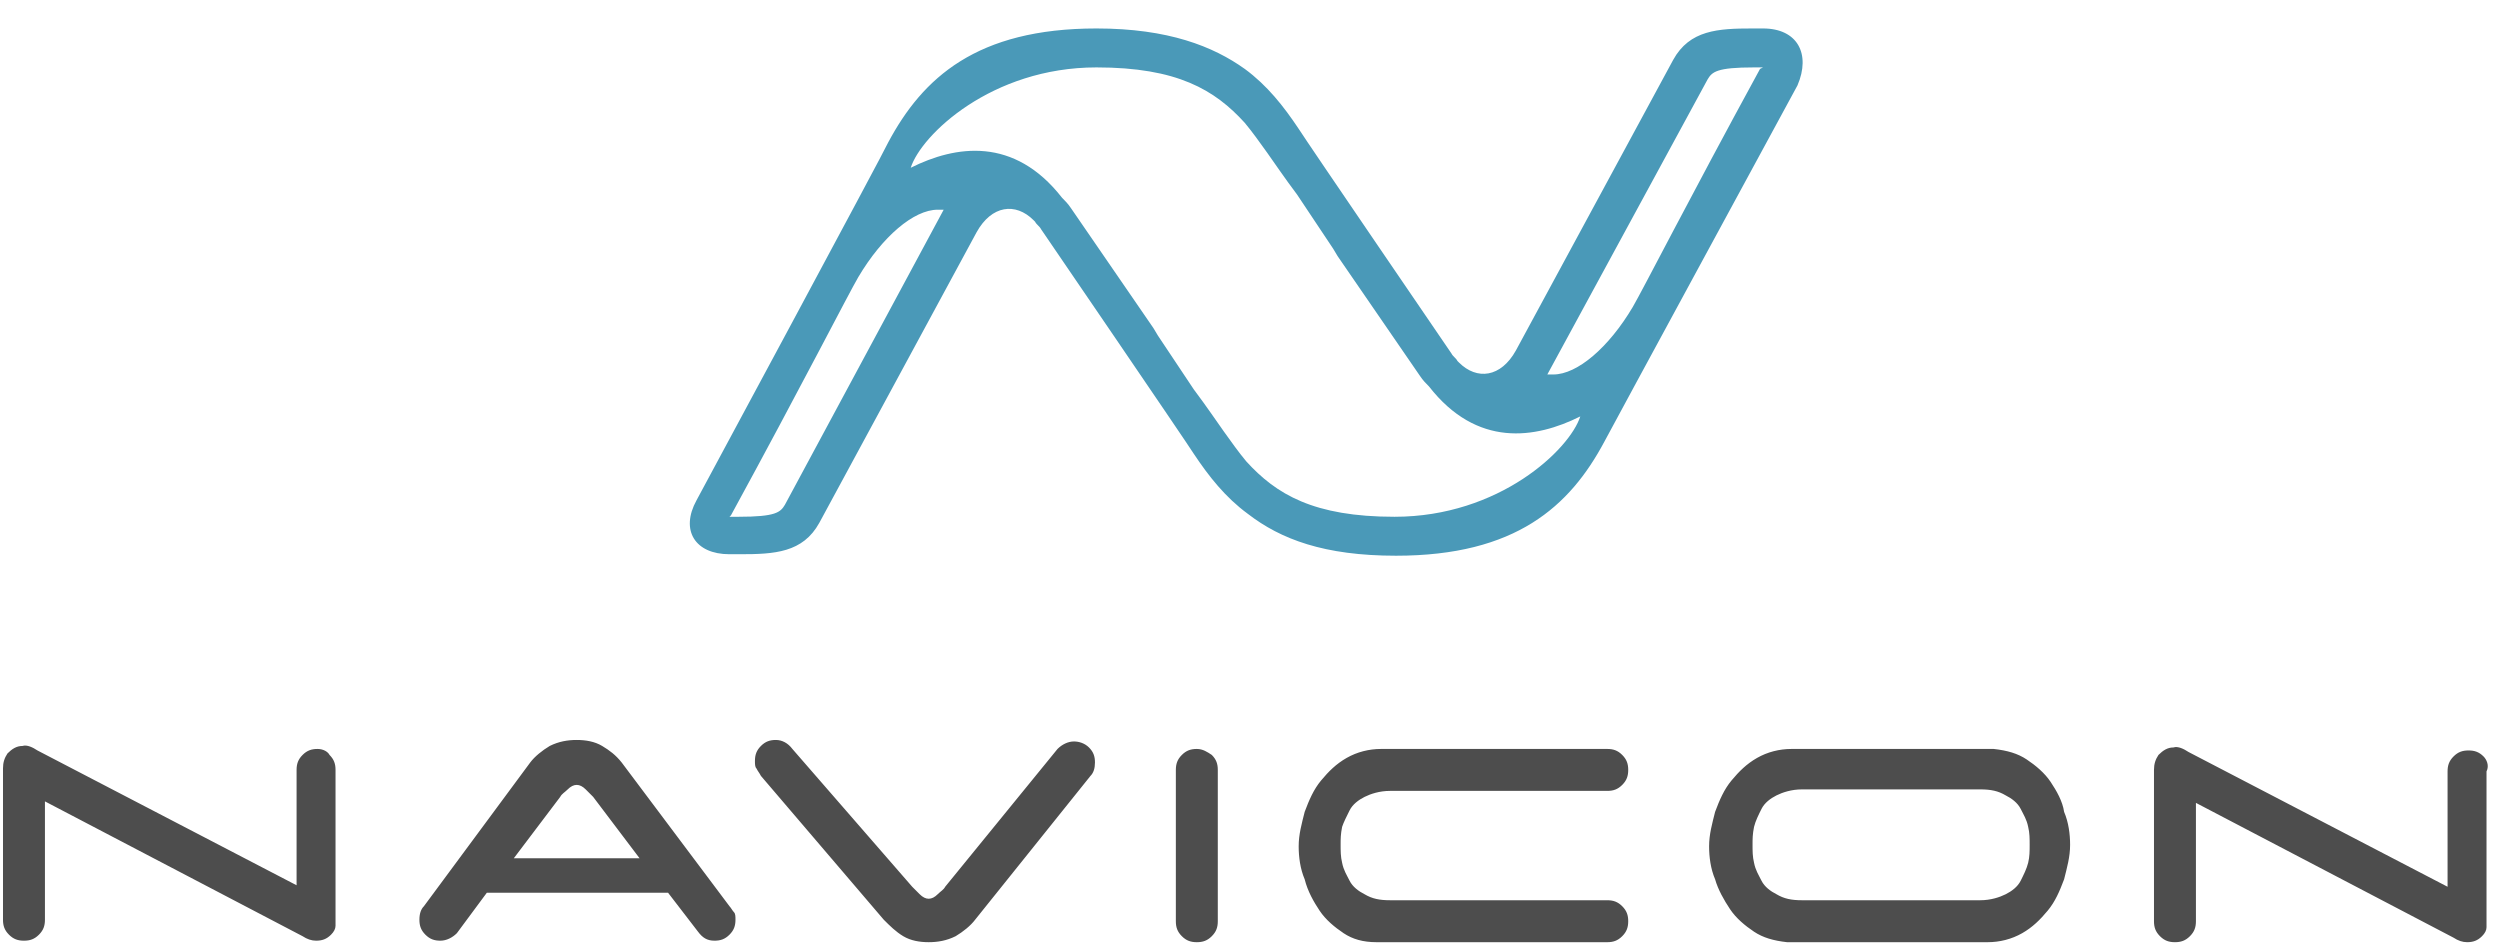
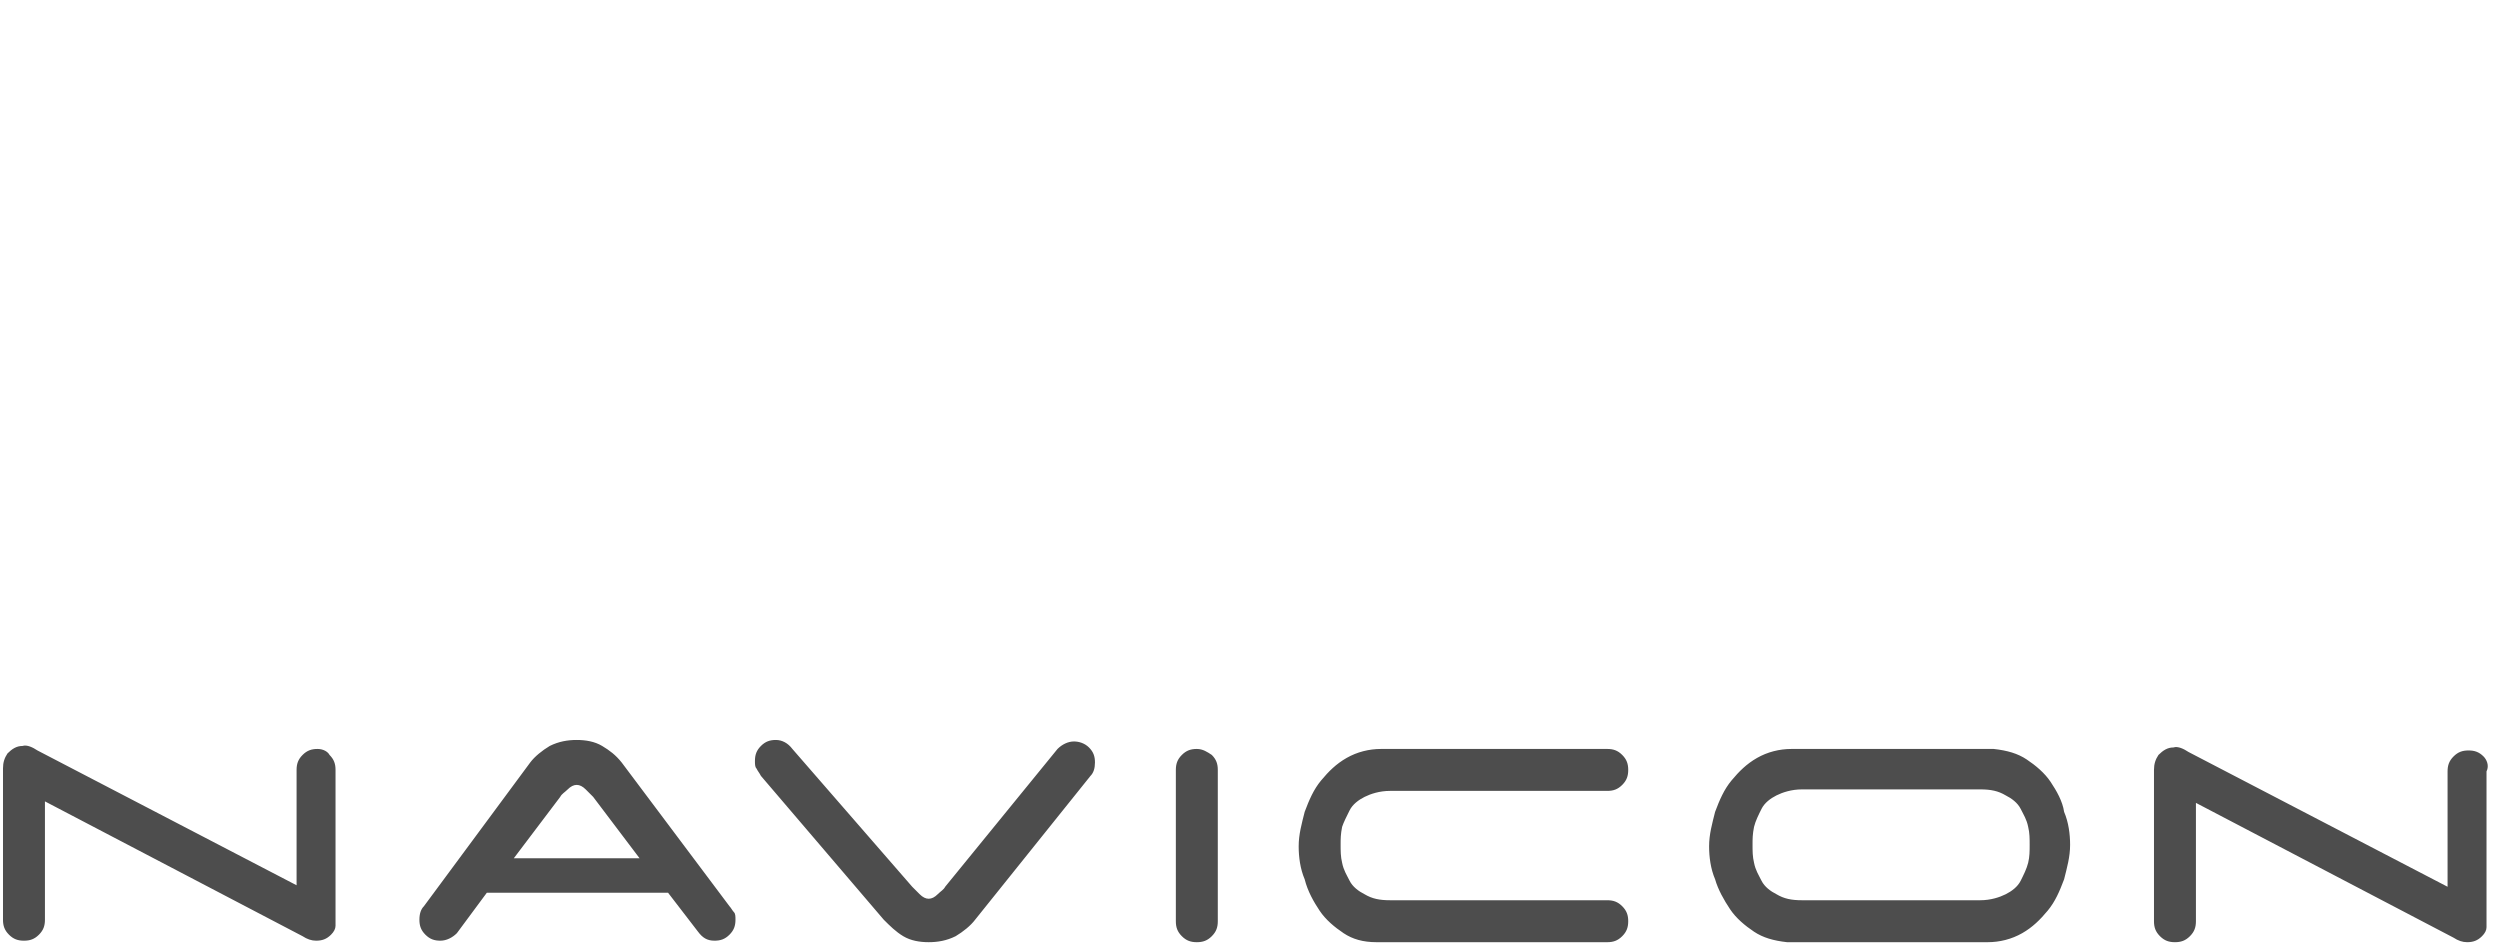
<svg xmlns="http://www.w3.org/2000/svg" id="Layer_1" x="0px" y="0px" viewBox="0 0 166.9 63.3" style="enable-background:new 0 0 166.9 63.3;" xml:space="preserve">
  <style type="text/css"> .st0{fill:#4D4D4D;} .st1{fill:#4A99B8;} </style>
  <g>
    <path class="st0" d="M71.7,49.5c-0.4,0-0.8,0.2-1.1,0.5l-7.5,9.2c-0.1,0.2-0.3,0.3-0.5,0.5C62.4,59.9,62.2,60,62,60 s-0.4-0.1-0.6-0.3c-0.2-0.2-0.4-0.4-0.5-0.5l-8-9.2c-0.3-0.4-0.7-0.6-1.1-0.6c-0.4,0-0.7,0.1-1,0.4c-0.3,0.3-0.4,0.6-0.4,1 c0,0.2,0,0.4,0.1,0.5c0.1,0.2,0.2,0.3,0.3,0.5l8.2,9.6c0.4,0.4,0.8,0.8,1.3,1.1s1.1,0.4,1.7,0.4c0.6,0,1.2-0.1,1.8-0.4 c0.5-0.3,1-0.7,1.3-1.1l7.7-9.6l0,0c0.2-0.2,0.3-0.5,0.3-0.9s-0.1-0.7-0.4-1C72.4,49.6,72,49.5,71.7,49.5z M90.1,54.1 c0.2-0.4,0.6-0.7,1-0.9s1-0.4,1.7-0.4h14.5c0.4,0,0.7-0.1,1-0.4c0.3-0.3,0.4-0.6,0.4-1s-0.1-0.7-0.4-1s-0.6-0.4-1-0.4H92.2 c-0.8,0-1.6,0.2-2.3,0.6c-0.7,0.4-1.2,0.9-1.7,1.5s-0.8,1.3-1.1,2.1c-0.2,0.8-0.4,1.5-0.4,2.3c0,0.7,0.1,1.5,0.4,2.2 c0.2,0.8,0.6,1.5,1,2.1s1,1.1,1.6,1.5s1.3,0.6,2.2,0.6h15.4c0.4,0,0.7-0.1,1-0.4c0.3-0.3,0.4-0.6,0.4-1s-0.1-0.7-0.4-1 s-0.6-0.4-1-0.4H92.8c-0.7,0-1.2-0.1-1.7-0.4c-0.4-0.2-0.8-0.5-1-0.9s-0.4-0.7-0.5-1.2c-0.1-0.4-0.1-0.8-0.1-1.2s0-0.7,0.1-1.2 C89.7,54.9,89.9,54.5,90.1,54.1z M136.9,52.2c-0.4-0.6-1-1.1-1.6-1.5s-1.3-0.6-2.2-0.7h-13.5c-0.8,0-1.6,0.2-2.3,0.6 c-0.7,0.4-1.2,0.9-1.7,1.5s-0.8,1.3-1.1,2.1c-0.2,0.8-0.4,1.5-0.4,2.3c0,0.7,0.1,1.5,0.4,2.2c0.2,0.7,0.6,1.4,1,2s1,1.1,1.6,1.5 s1.3,0.6,2.2,0.7h13.4c0.8,0,1.6-0.2,2.3-0.6c0.7-0.4,1.2-0.9,1.7-1.5s0.8-1.3,1.1-2.1c0.2-0.8,0.4-1.5,0.4-2.3 c0-0.7-0.1-1.5-0.4-2.2C137.7,53.5,137.3,52.8,136.9,52.2z M135.4,57.6c-0.1,0.4-0.3,0.8-0.5,1.2s-0.6,0.7-1,0.9s-1,0.4-1.7,0.4 h-11.9c-0.7,0-1.2-0.1-1.7-0.4c-0.4-0.2-0.8-0.5-1-0.9s-0.4-0.7-0.5-1.2c-0.1-0.4-0.1-0.8-0.1-1.2s0-0.7,0.1-1.2 c0.1-0.4,0.3-0.8,0.5-1.2s0.6-0.7,1-0.9s1-0.4,1.7-0.4h11.9c0.7,0,1.2,0.1,1.7,0.4c0.4,0.2,0.8,0.5,1,0.9s0.4,0.7,0.5,1.2 c0.1,0.4,0.1,0.8,0.1,1.2S135.5,57.2,135.4,57.6z M21.2,50c-0.4,0-0.7,0.1-1,0.4c-0.3,0.3-0.4,0.6-0.4,1v7.7l-17.3-9 c-0.3-0.2-0.7-0.4-1-0.3c-0.4,0-0.7,0.2-1,0.5c-0.2,0.3-0.3,0.6-0.3,1v0.1v10c0,0.4,0.1,0.7,0.4,1s0.6,0.4,1,0.4s0.7-0.1,1-0.4 c0.3-0.3,0.4-0.6,0.4-1v-7.9l17.2,9c0.3,0.2,0.6,0.3,0.9,0.3c0.4,0,0.7-0.1,1-0.4c0.2-0.2,0.3-0.4,0.3-0.6v-0.1v-0.1 c0-0.1,0-0.1,0-0.2l0,0v-10c0-0.4-0.1-0.7-0.4-1C21.9,50.2,21.6,50,21.2,50z M165.8,50.5c-0.3-0.3-0.6-0.4-1-0.4s-0.7,0.1-1,0.4 c-0.3,0.3-0.4,0.6-0.4,1v7.7l-17.3-9c-0.3-0.2-0.7-0.4-1-0.3c-0.4,0-0.7,0.2-1,0.5c-0.2,0.3-0.3,0.6-0.3,1v0.1v10 c0,0.4,0.1,0.7,0.4,1c0.3,0.3,0.6,0.4,1,0.4s0.7-0.1,1-0.4c0.3-0.3,0.4-0.6,0.4-1v-7.9l17.2,9c0.3,0.2,0.6,0.3,0.9,0.3 c0.4,0,0.7-0.1,1-0.4c0.2-0.2,0.3-0.4,0.3-0.6v-0.1v-0.1c0-0.1,0-0.1,0-0.2l0,0v-10C166.2,51.1,166,50.7,165.8,50.5z M79.9,50 c-0.4,0-0.7,0.1-1,0.4c-0.3,0.3-0.4,0.6-0.4,1v10.1c0,0.4,0.1,0.7,0.4,1s0.6,0.4,1,0.4s0.7-0.1,1-0.4c0.3-0.3,0.4-0.6,0.4-1V51.4 c0-0.4-0.1-0.7-0.4-1C80.6,50.2,80.3,50,79.9,50z M48.7,60.5l-7.2-9.6c-0.4-0.5-0.8-0.8-1.3-1.1s-1.1-0.4-1.7-0.4 c-0.6,0-1.2,0.1-1.8,0.4c-0.5,0.3-1,0.7-1.3,1.1l-7.1,9.6l0,0C28.1,60.7,28,61,28,61.4s0.1,0.7,0.4,1s0.6,0.4,1,0.4 s0.8-0.2,1.1-0.5l2-2.7h12.1l2,2.6c0.3,0.4,0.6,0.6,1.1,0.6c0.4,0,0.7-0.1,1-0.4c0.3-0.3,0.4-0.6,0.4-1c0-0.2,0-0.4-0.1-0.5 S48.8,60.6,48.7,60.5z M34.3,57.3l3.1-4.1c0.1-0.2,0.3-0.3,0.5-0.5s0.4-0.3,0.6-0.3c0.2,0,0.4,0.1,0.6,0.3c0.2,0.2,0.4,0.4,0.5,0.5 l3.1,4.1H34.3z" />
-     <path class="st1" d="M117.7,1.9H117c-2.3,0-4.2,0.1-5.3,2.1l-10.5,19.4c-1,1.8-2.6,2-3.8,0.8l0,0l0,0c0,0,0,0-0.1-0.1 c-0.1-0.2-0.3-0.3-0.4-0.5c0,0-9.7-14.2-10.2-15c-1-1.5-2.1-2.9-3.6-4l0,0C81,3.1,78,1.9,73.2,1.9c-8,0-11.6,3.3-13.9,7.6 C59.1,10,46.5,33.4,46.5,33.4c-1.1,2-0.1,3.6,2.2,3.6h0.7c2.3,0,4.2-0.1,5.3-2.1l10.5-19.4c1-1.8,2.6-2,3.8-0.8l0,0l0,0 c0,0,0,0,0.1,0.1c0.1,0.2,0.3,0.3,0.4,0.5c0,0,9.7,14.2,10.2,15c1,1.5,2.1,2.9,3.6,4l0,0c2.2,1.7,5.1,2.8,9.9,2.8 c8,0,11.6-3.3,13.9-7.6C107.3,29.1,120,5.7,120,5.7C120.9,3.6,120,1.9,117.7,1.9z M52.4,33.7c-0.3,0.5-0.6,0.8-3.1,0.8h-0.6 l0.1-0.1c4.8-8.8,7.8-14.7,8.5-15.9c1.6-2.7,3.7-4.5,5.3-4.5c0.2,0,0.4,0,0.4,0L52.4,33.7z M93.1,34.5c-5.4,0-7.9-1.5-9.9-3.7l0,0 c-0.5-0.6-1-1.3-1.5-2s-1.1-1.6-2-2.8l-2.4-3.6L77,21.9l-5.5-8c-0.2-0.3-0.4-0.5-0.6-0.7c-3.2-4.1-7.1-3.5-10.1-2 c0.7-2.2,5.4-6.7,12.4-6.7c5.4,0,7.9,1.5,9.9,3.7l0,0c0.5,0.6,1,1.3,1.5,2s1.1,1.6,2,2.8l2.4,3.6l0.3,0.5l5.5,8 c0.2,0.3,0.4,0.5,0.6,0.7c3.2,4.1,7.1,3.5,10.1,2C104.8,30,100.1,34.5,93.1,34.5z M117.5,4.6c-4.8,8.8-7.8,14.7-8.5,15.9 c-1.6,2.7-3.7,4.5-5.3,4.5c-0.2,0-0.4,0-0.4,0L114,5.3c0.3-0.5,0.6-0.8,3.1-0.8h0.6L117.5,4.6z" />
  </g>
</svg>